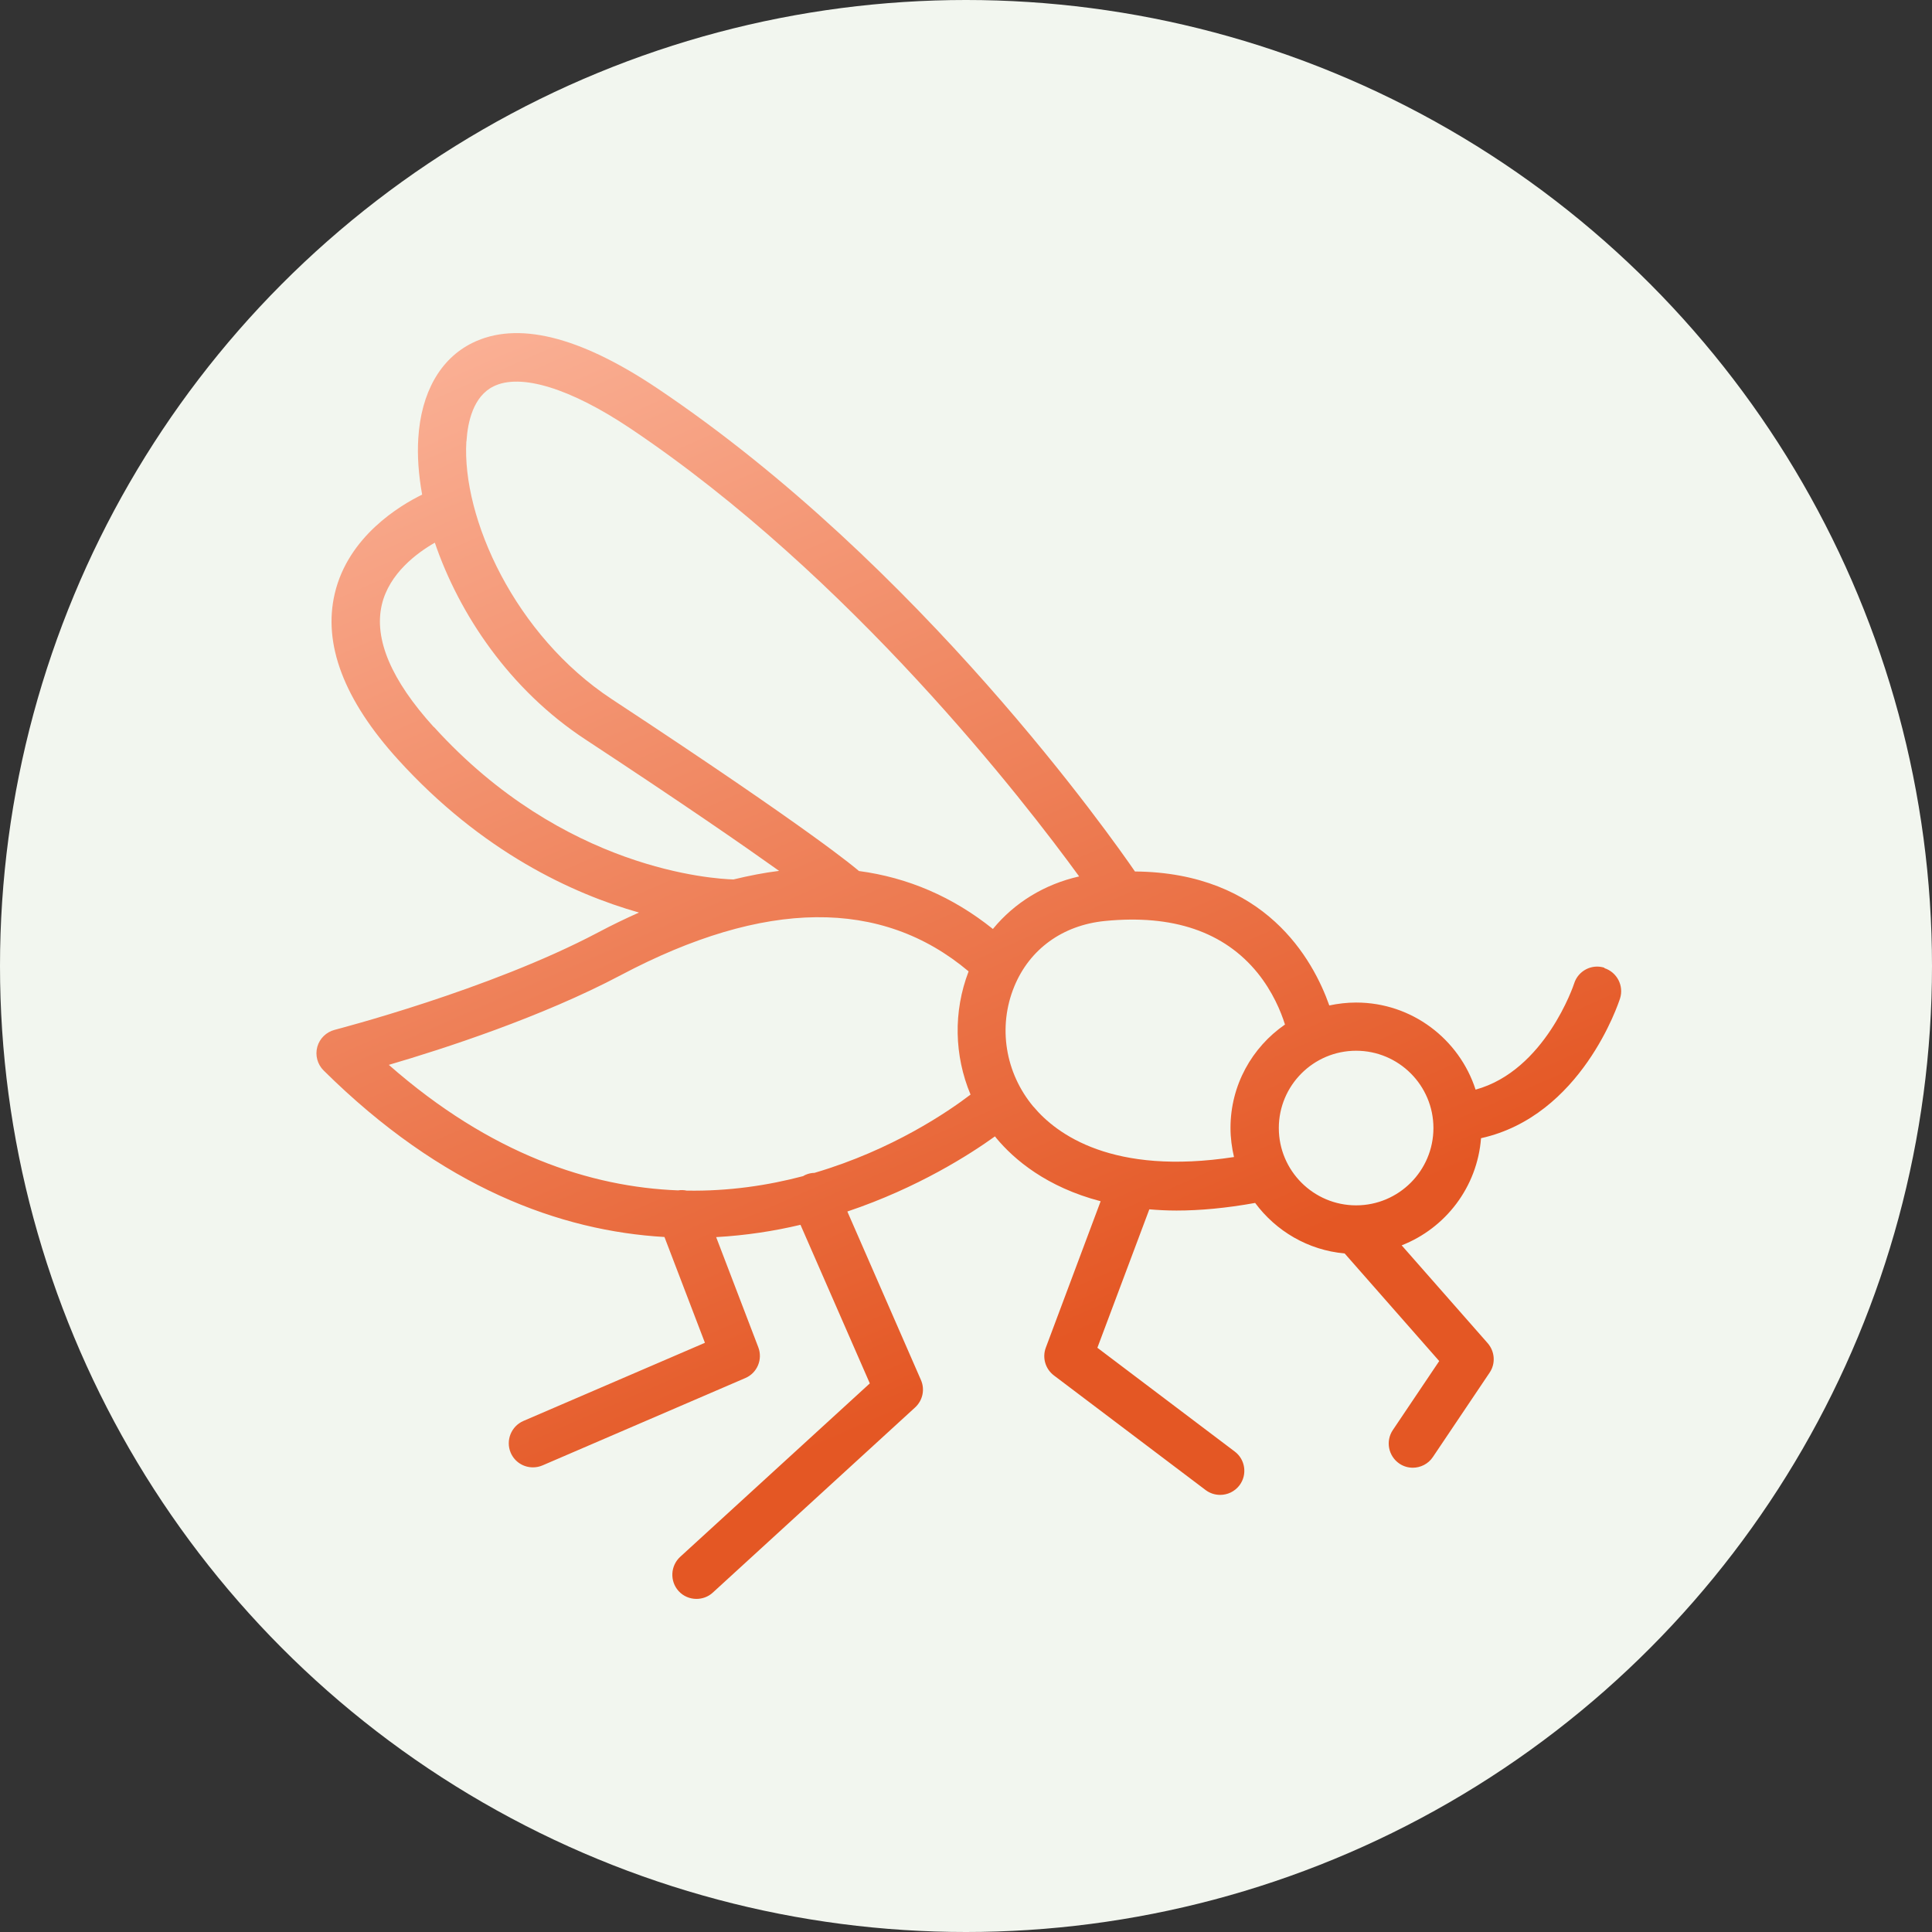
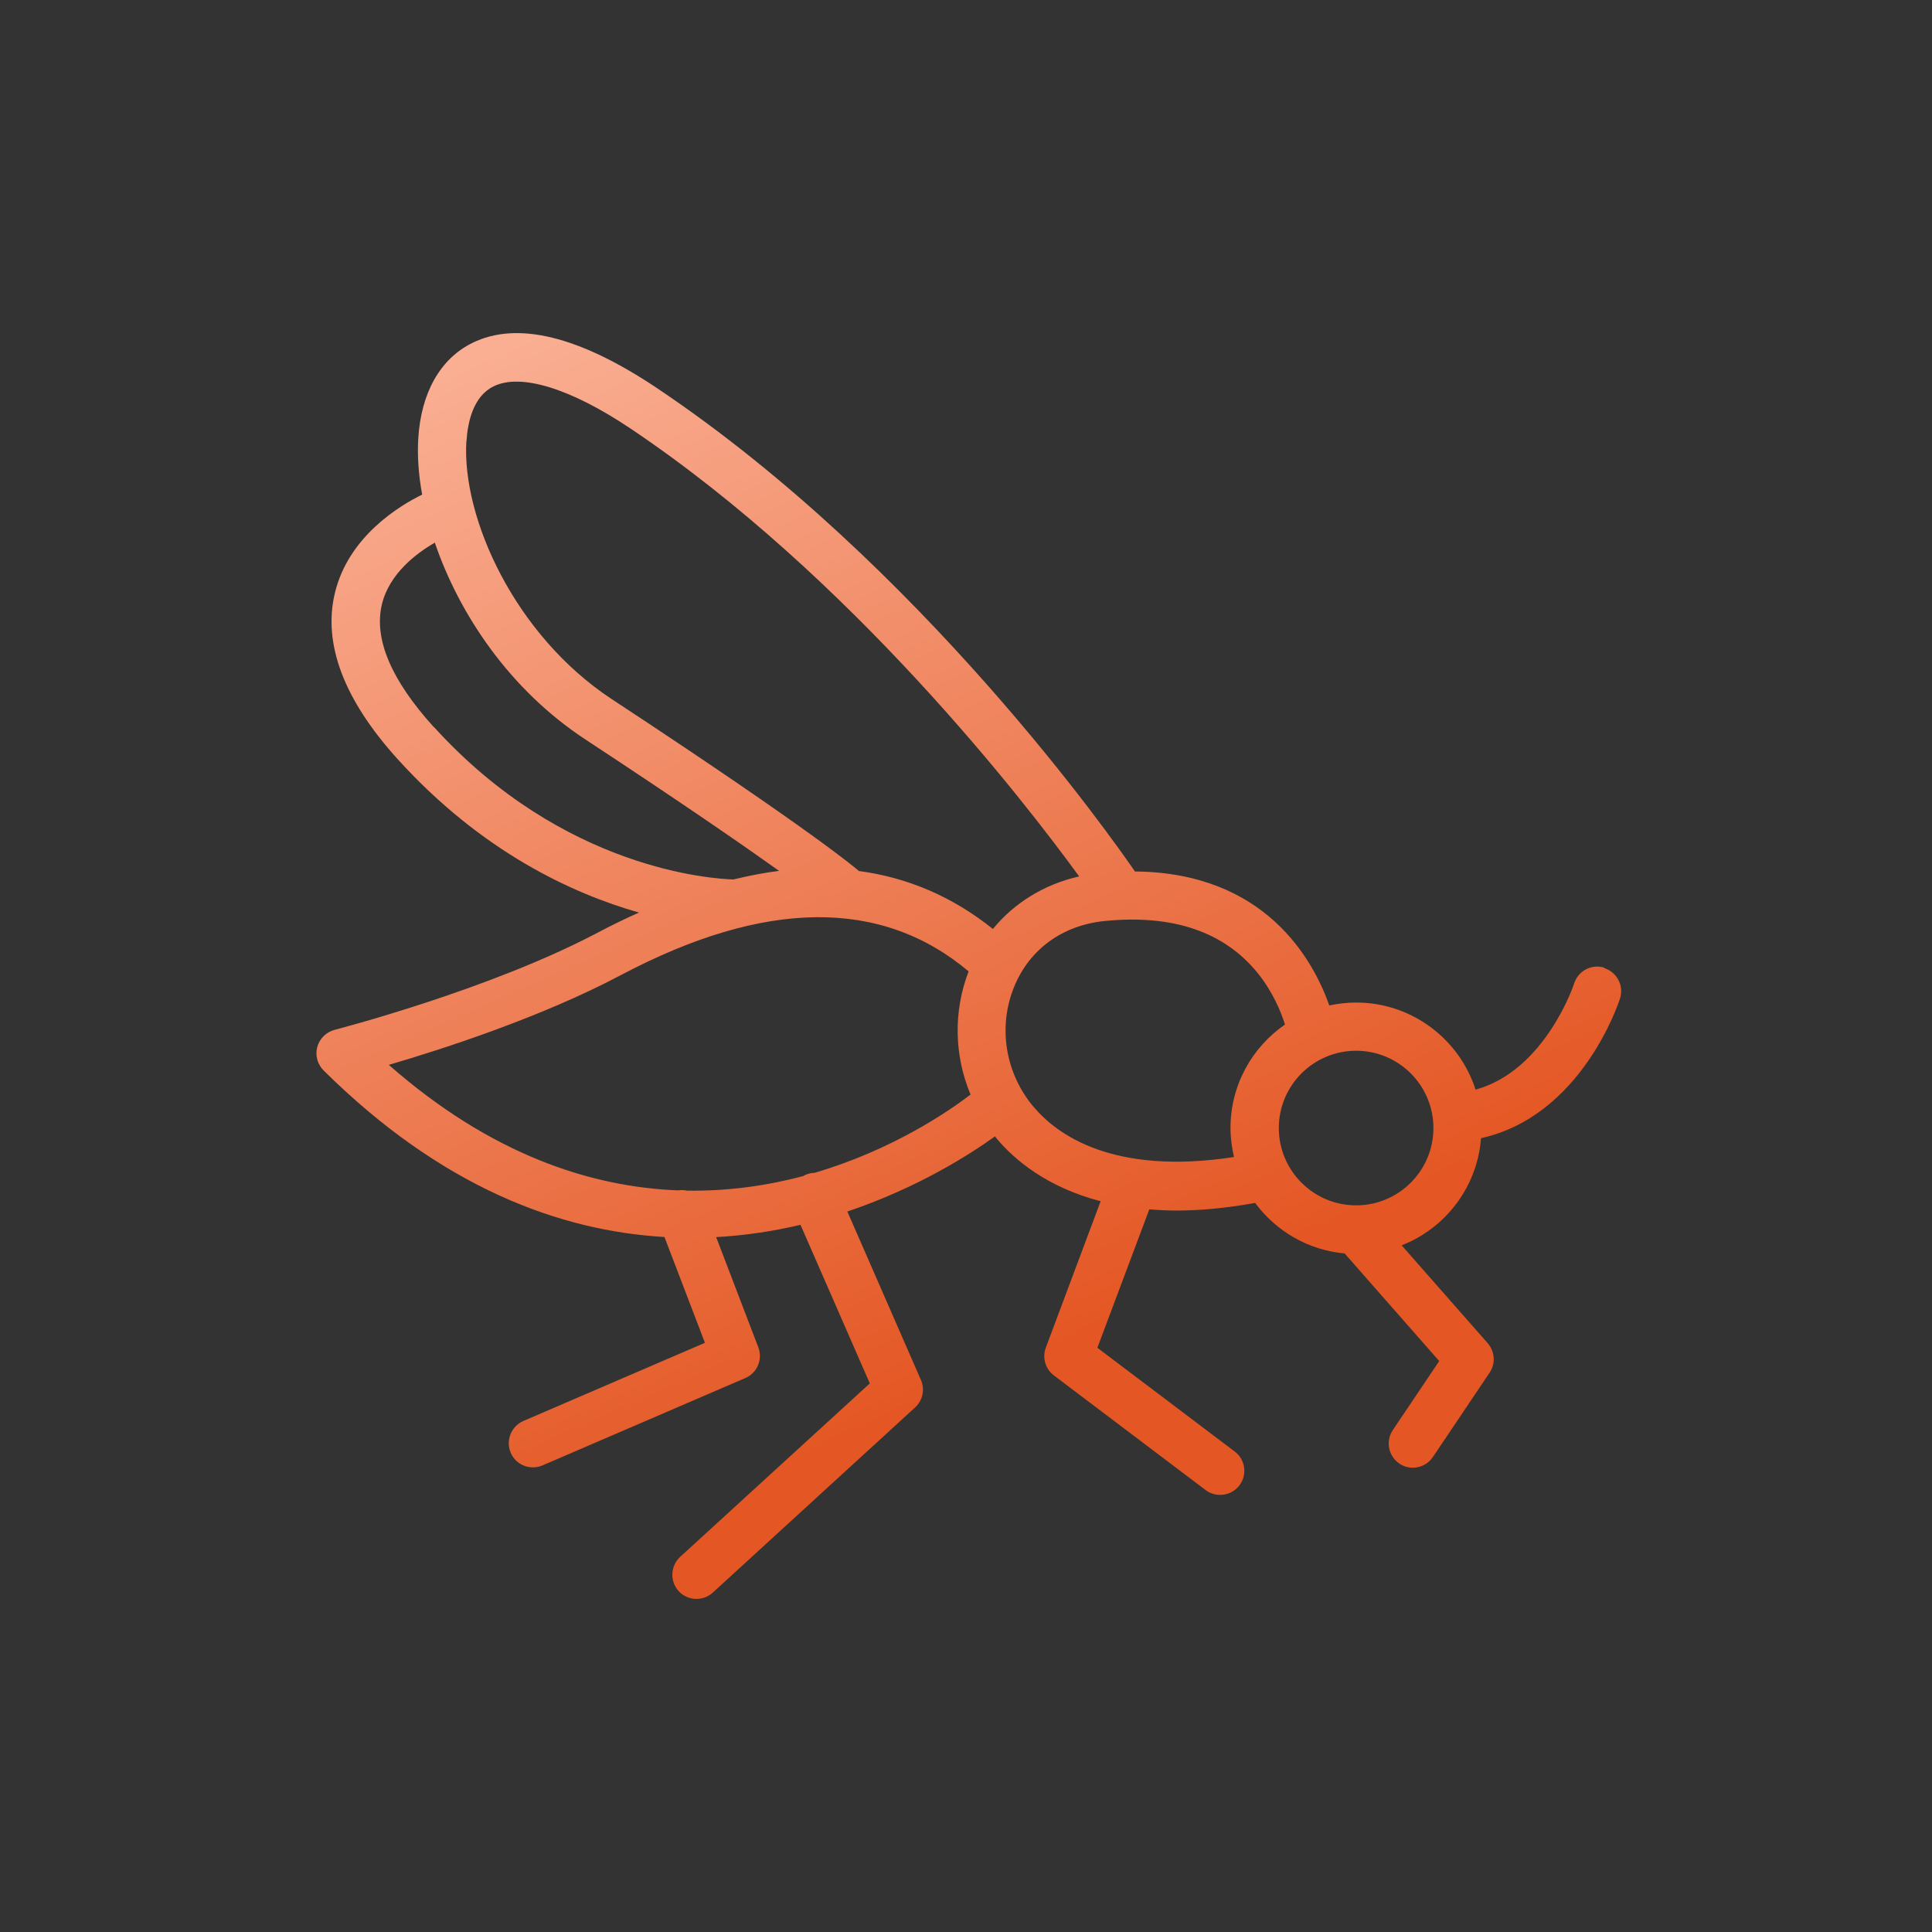
<svg xmlns="http://www.w3.org/2000/svg" width="116" height="116" viewBox="0 0 116 116" fill="none">
  <rect x="0" y="0" width="116" height="116" fill="#333333" stroke="none" />
-   <circle cx="58" cy="58" r="58" fill="#F2F6EF" />
  <path d="M96.335 58.105C95.573 57.859 94.754 58.286 94.514 59.048C94.5 59.106 92.774 64.277 88.596 65.423C87.617 62.392 84.774 60.194 81.424 60.194C80.872 60.194 80.336 60.259 79.813 60.368C78.842 57.619 75.97 52.39 68.144 52.325C66.86 50.454 55.278 33.918 39.453 23.307C34.775 20.174 31.04 19.26 28.349 20.595C26.434 21.545 25.281 23.576 25.114 26.324C25.049 27.361 25.129 28.5 25.346 29.697C24.012 30.35 20.915 32.199 20.103 35.622C19.378 38.668 20.654 42.026 23.889 45.594C28.936 51.157 34.383 53.659 38.365 54.791C37.553 55.153 36.74 55.545 35.906 55.987C29.364 59.447 20.183 61.804 20.096 61.833C19.588 61.964 19.189 62.355 19.051 62.856C18.913 63.363 19.058 63.9 19.428 64.27C26.55 71.327 33.651 73.909 39.895 74.271L42.325 80.624L31.424 85.317C30.692 85.636 30.351 86.485 30.663 87.224C30.902 87.776 31.431 88.102 31.997 88.102C32.186 88.102 32.382 88.066 32.57 87.986L44.747 82.742C45.465 82.438 45.806 81.618 45.53 80.893L42.999 74.278C44.783 74.177 46.48 73.916 48.062 73.539L52.225 83.061L40.838 93.476C40.251 94.02 40.207 94.934 40.744 95.529C41.027 95.84 41.418 96 41.817 96C42.165 96 42.521 95.877 42.796 95.623L54.944 84.505C55.401 84.084 55.546 83.424 55.292 82.851L50.876 72.741C55.111 71.319 58.259 69.296 59.738 68.23C59.767 68.259 59.789 68.295 59.818 68.331C60.884 69.615 62.835 71.276 66.084 72.124L62.792 80.915C62.567 81.517 62.763 82.191 63.278 82.583L72.387 89.465C72.648 89.661 72.953 89.755 73.257 89.755C73.7 89.755 74.127 89.56 74.418 89.183C74.903 88.544 74.773 87.63 74.135 87.152L65.888 80.922L69.007 72.61C69.529 72.654 70.066 72.683 70.639 72.683C72.046 72.683 73.627 72.538 75.36 72.226C76.608 73.909 78.53 75.062 80.734 75.258L86.413 81.72L83.628 85.861C83.179 86.528 83.36 87.427 84.02 87.877C84.266 88.044 84.549 88.124 84.825 88.124C85.289 88.124 85.753 87.899 86.029 87.486L89.438 82.416C89.808 81.872 89.757 81.147 89.322 80.646L84.158 74.772C86.79 73.742 88.698 71.276 88.923 68.339C94.95 67.004 97.176 60.237 97.27 59.947C97.51 59.186 97.089 58.374 96.328 58.127L96.335 58.105ZM28.008 26.498C28.081 25.323 28.422 23.793 29.633 23.198C31.257 22.393 34.245 23.314 37.835 25.715C51.079 34.592 61.551 48.162 64.793 52.622C62.705 53.094 60.913 54.196 59.615 55.777C57.207 53.848 54.516 52.688 51.565 52.296C51.557 52.289 51.55 52.274 51.536 52.267C51.434 52.18 48.961 50.019 36.74 41.983C30.916 38.153 27.725 31.104 28.001 26.498H28.008ZM26.043 43.651C23.49 40.837 22.445 38.371 22.924 36.311C23.366 34.425 25.042 33.193 26.108 32.583C27.566 36.862 30.59 41.41 35.159 44.405C41.07 48.292 44.653 50.773 46.778 52.289C45.886 52.397 44.972 52.579 44.036 52.804C42.869 52.767 33.861 52.26 26.05 43.644L26.043 43.651ZM48.91 70.42C48.722 70.42 48.533 70.464 48.352 70.543C48.301 70.565 48.265 70.594 48.221 70.616C46.111 71.174 43.754 71.53 41.23 71.486C41.063 71.45 40.889 71.443 40.715 71.472C35.464 71.269 29.48 69.325 23.345 63.936C26.637 62.972 32.526 61.064 37.277 58.548C45.915 53.978 52.928 53.92 58.157 58.323C57.229 60.738 57.294 63.378 58.273 65.72C56.982 66.707 53.603 69.035 48.925 70.413L48.91 70.42ZM62.052 66.453C60.347 64.415 59.905 61.645 60.899 59.229C61.82 56.988 63.8 55.552 66.331 55.298C70.421 54.892 73.504 55.944 75.513 58.424C76.412 59.541 76.905 60.723 77.152 61.514C75.179 62.877 73.881 65.147 73.881 67.722C73.881 68.324 73.961 68.912 74.091 69.47C66.802 70.587 63.437 68.106 62.052 66.446V66.453ZM81.424 72.371C78.863 72.371 76.782 70.29 76.782 67.729C76.782 65.169 78.863 63.088 81.424 63.088C83.984 63.088 86.065 65.169 86.065 67.729C86.065 70.29 83.984 72.371 81.424 72.371Z" fill="url(#paint0_linear_1036_515)" />
  <defs>
    <linearGradient id="paint0_linear_1036_515" x1="58.169" y1="-9.396" x2="92.228" y2="68.132" gradientUnits="userSpaceOnUse">
      <stop stop-color="#FFC3AD" />
      <stop offset="1" stop-color="#E45724" />
    </linearGradient>
  </defs>
</svg>